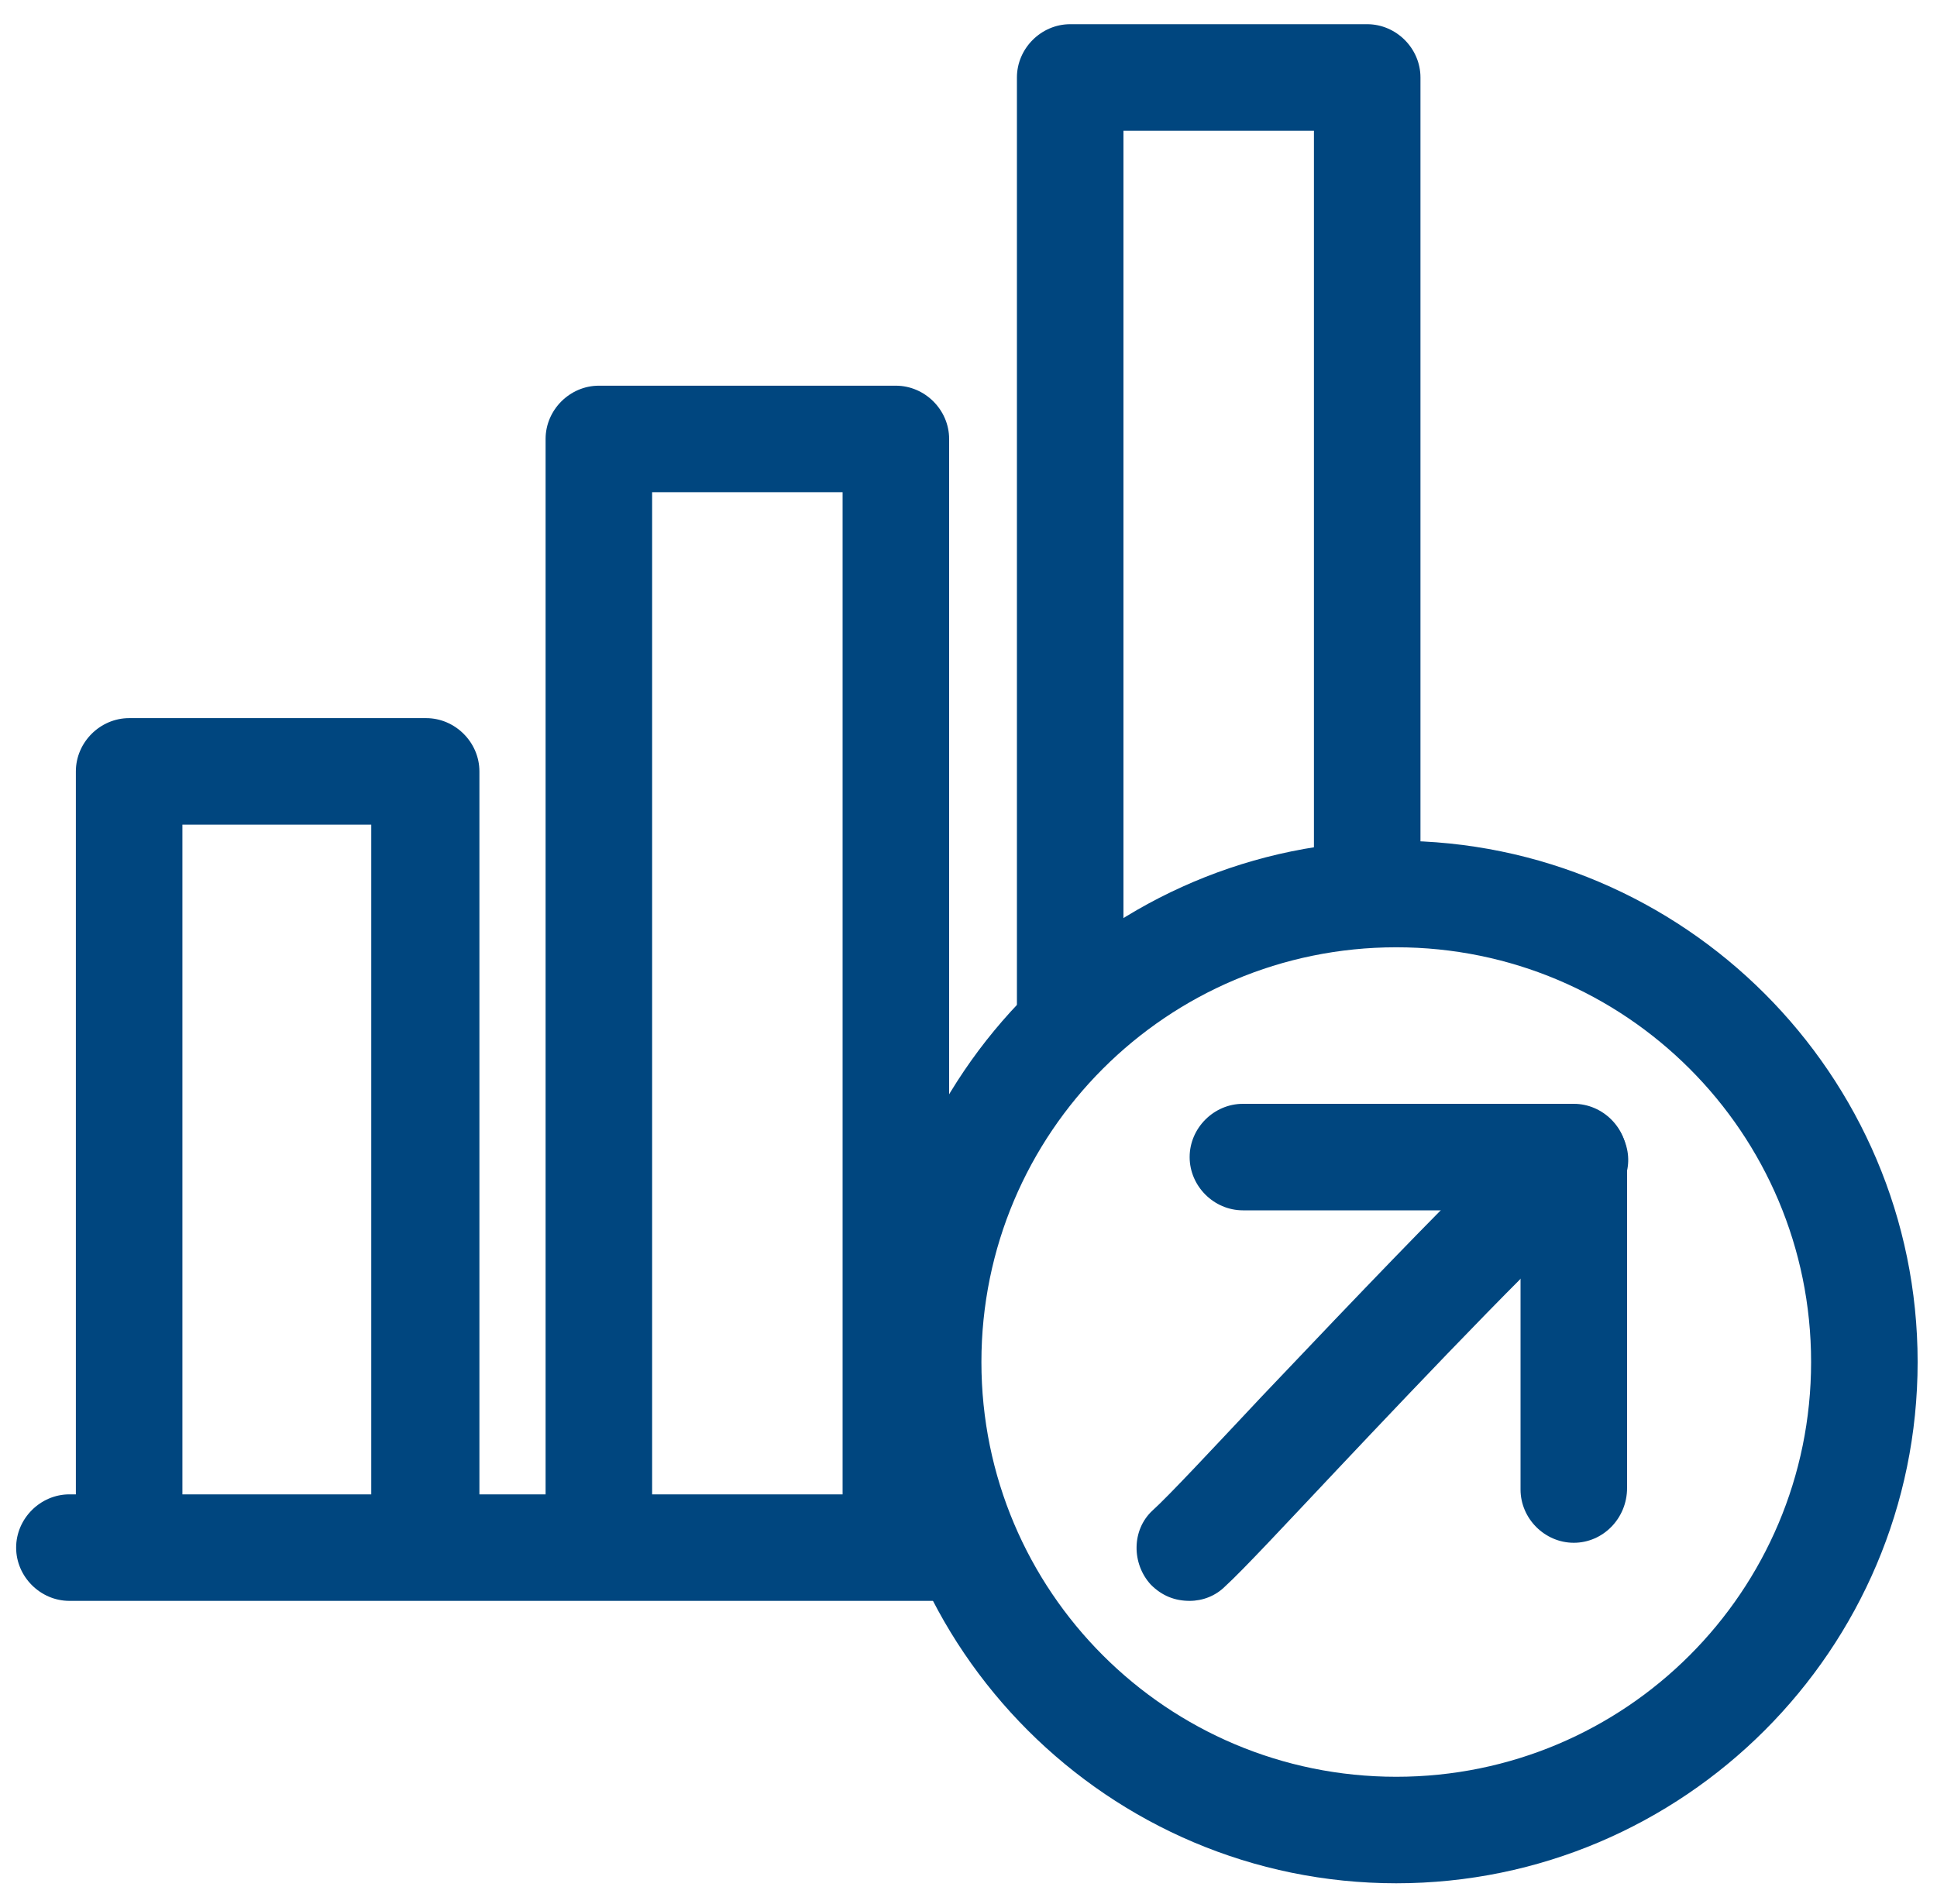
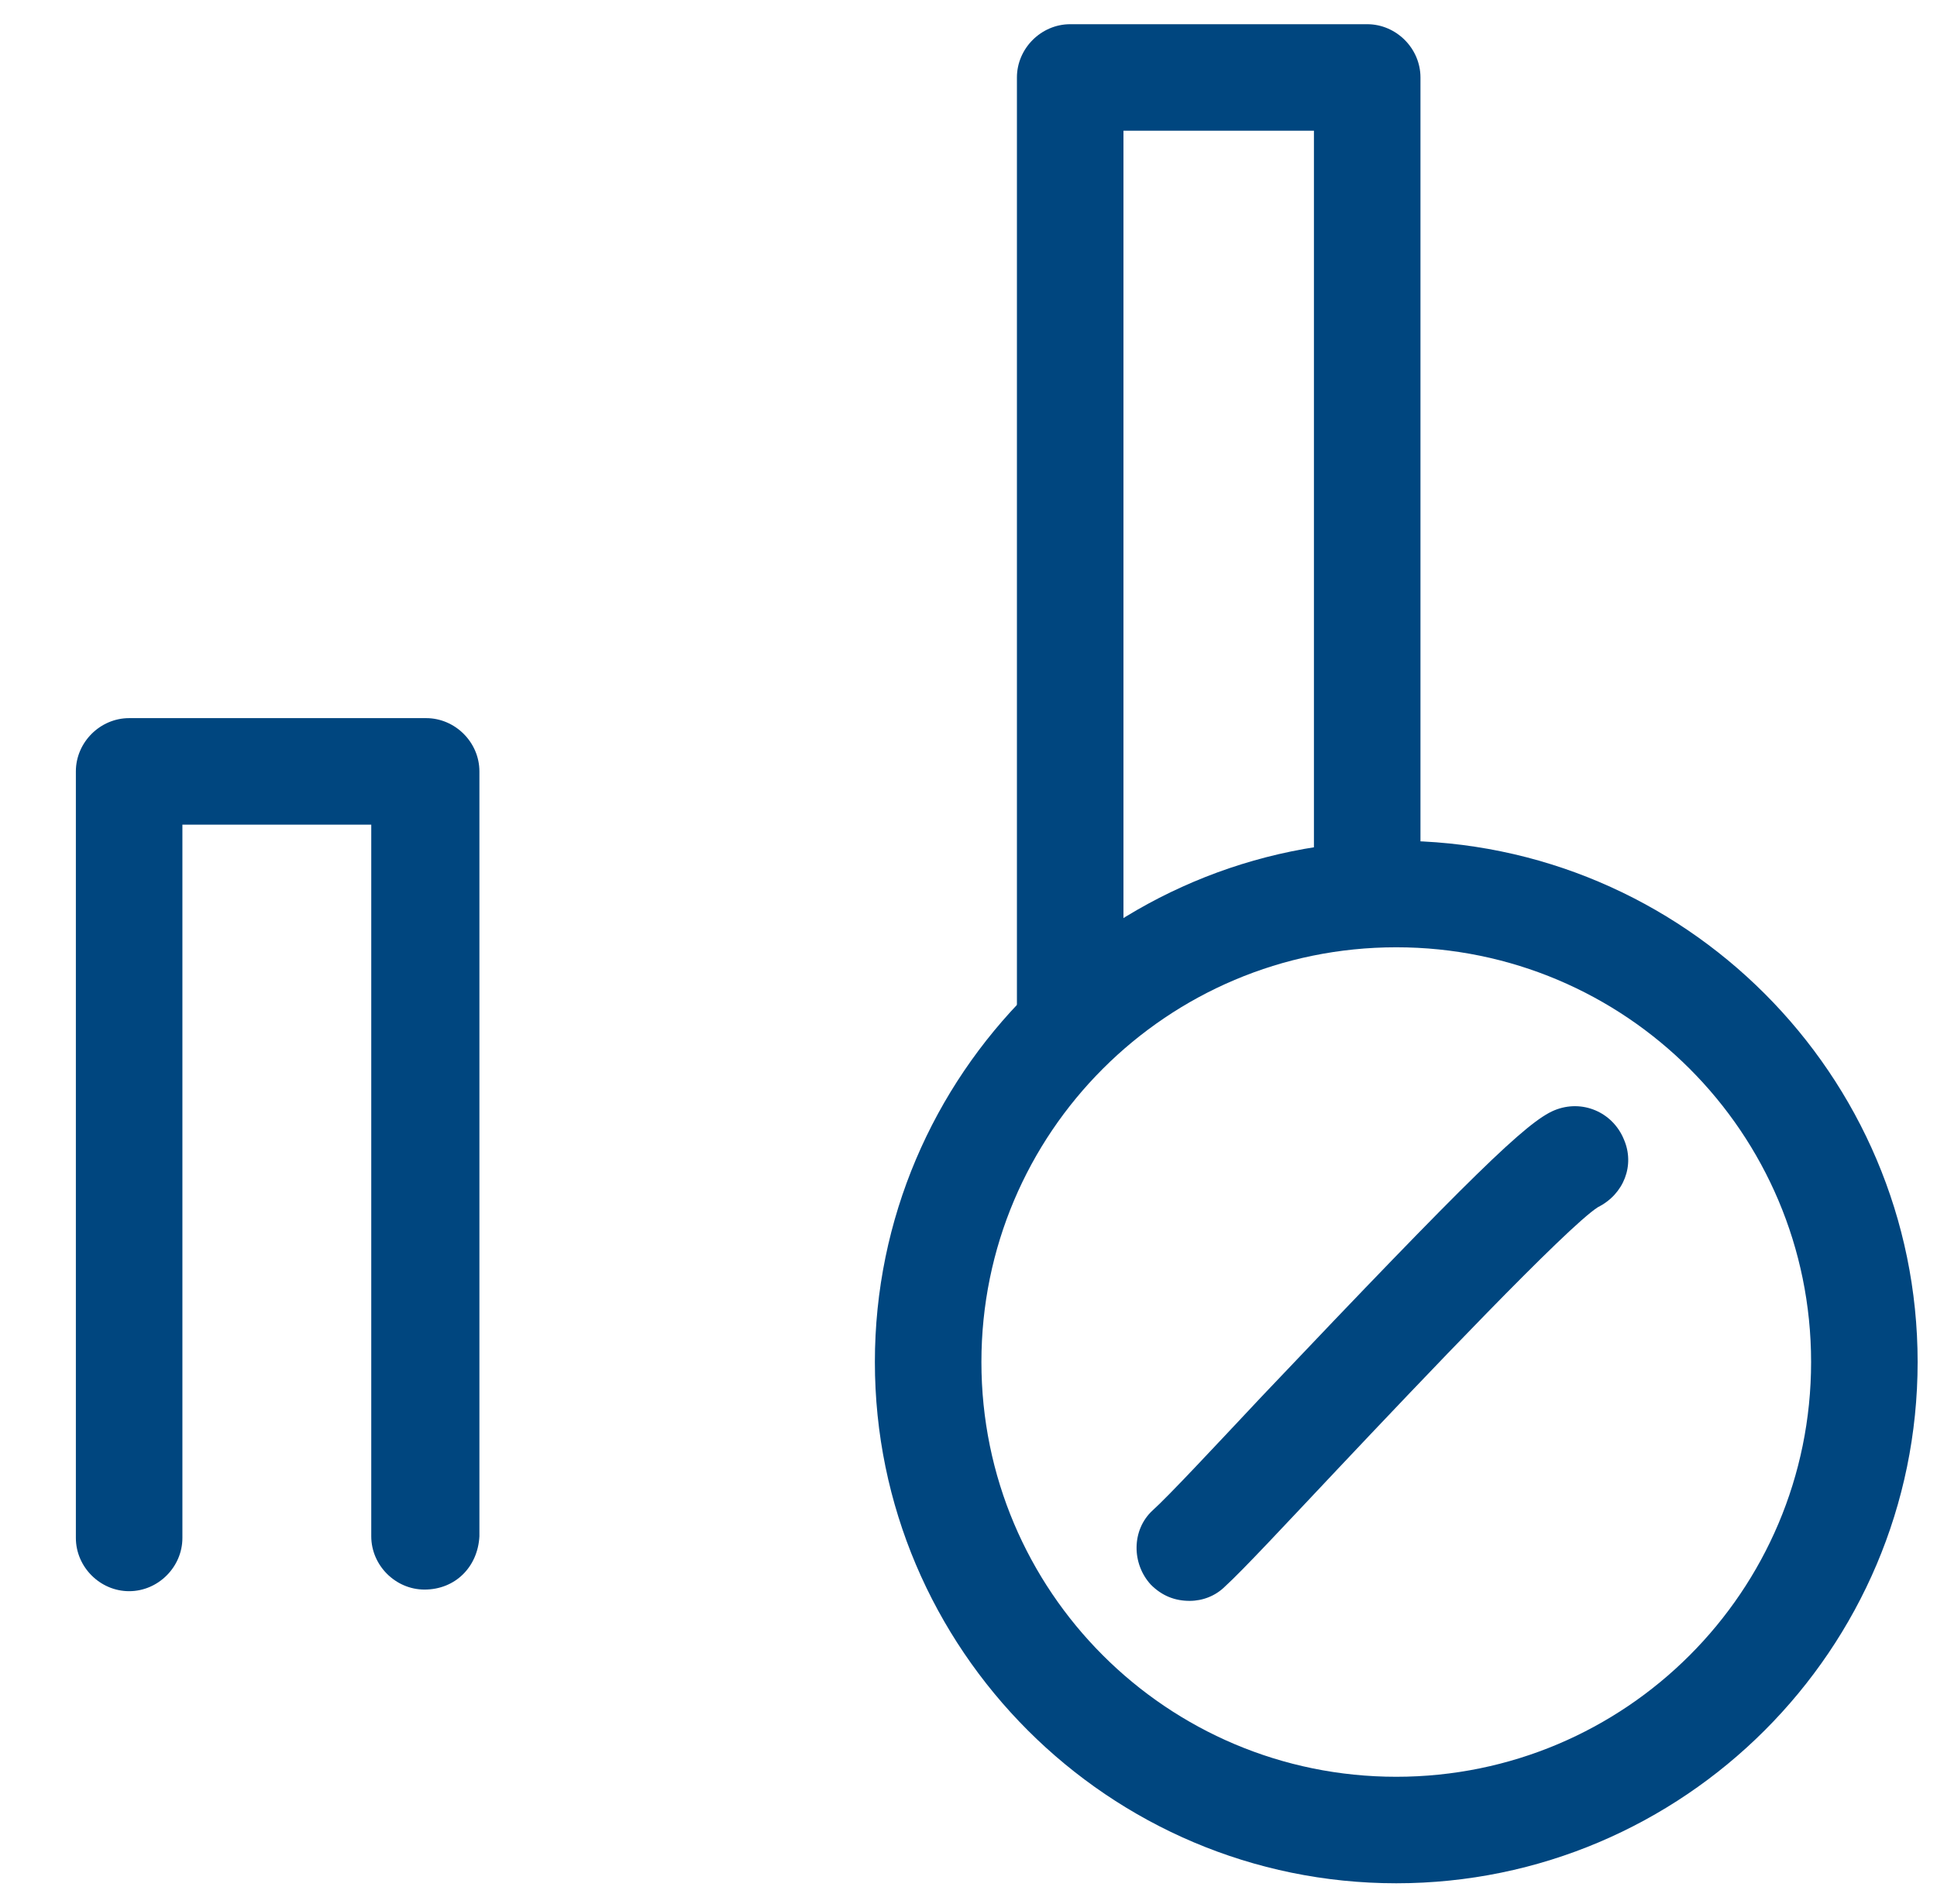
<svg xmlns="http://www.w3.org/2000/svg" version="1.1" id="Layer_1" x="0px" y="0px" width="120px" height="118px" viewBox="0 0 120 118" style="enable-background:new 0 0 120 118;" xml:space="preserve">
  <style type="text/css">
	.st0{fill:#00467F;}
</style>
  <g>
-     <path class="st0" d="M58.9,99.2H4.3c-1.8,0-3.3-1.5-3.3-3.3c0-1.8,1.5-3.3,3.3-3.3h54.6c1.8,0,3.3,1.5,3.3,3.3   C62.2,97.7,60.7,99.2,58.9,99.2z" />
-   </g>
+     </g>
  <g>
    <path class="st0" d="M26.3,98.5c-1.8,0-3.3-1.5-3.3-3.3V51.1H11.3v44.2c0,1.8-1.5,3.3-3.3,3.3s-3.3-1.5-3.3-3.3V47.8   c0-1.8,1.5-3.3,3.3-3.3h18.4c1.8,0,3.3,1.5,3.3,3.3v47.4C29.6,97.1,28.2,98.5,26.3,98.5z" />
  </g>
  <g>
-     <path class="st0" d="M55.5,98.5c-1.8,0-3.3-1.5-3.3-3.3V30.5H40.4v64.7c0,1.8-1.5,3.3-3.3,3.3s-3.3-1.5-3.3-3.3v-68   c0-1.8,1.5-3.3,3.3-3.3h18.4c1.8,0,3.3,1.5,3.3,3.3v68C58.8,97.1,57.3,98.5,55.5,98.5z" />
-   </g>
+     </g>
  <g>
    <path class="st0" d="M66.3,66.5c-1.8,0-3.3-1.5-3.3-3.3V4.8c0-1.8,1.5-3.3,3.3-3.3h18.4C86.5,1.5,88,3,88,4.8v49.4   c0,1.8-1.5,3.3-3.3,3.3c-1.8,0-3.3-1.5-3.3-3.3V8.1H69.6v55.1C69.6,65,68.2,66.5,66.3,66.5z" />
  </g>
  <g>
    <path class="st0" d="M86.5,116.7c-17.8,0-32.3-14.5-32.3-32.3c0-17.8,14.5-32.3,32.3-32.3s32.3,14.5,32.3,32.3   C118.8,102.2,104.3,116.7,86.5,116.7z M86.5,58.7c-14.2,0-25.7,11.5-25.7,25.7c0,14.2,11.5,25.7,25.7,25.7   c14.2,0,25.7-11.5,25.7-25.7C112.2,70.2,100.7,58.7,86.5,58.7z" />
  </g>
  <g>
    <path class="st0" d="M73.7,99.2c-0.9,0-1.7-0.3-2.4-1c-1.2-1.3-1.2-3.4,0.1-4.6c1-0.9,3.7-3.8,6.8-7.1c13-13.7,16.4-17,18.1-17.7   c1.7-0.7,3.6,0.1,4.3,1.8c0.7,1.6,0,3.4-1.6,4.2C97.1,76,87.9,85.7,82.9,91c-3.3,3.5-5.9,6.3-7,7.3C75.3,98.9,74.5,99.2,73.7,99.2z   " />
  </g>
  <g>
-     <path class="st0" d="M97.5,95.6c-1.8,0-3.3-1.5-3.3-3.3V75H77c-1.8,0-3.3-1.5-3.3-3.3s1.5-3.3,3.3-3.3h20.5c1.8,0,3.3,1.5,3.3,3.3   v20.5C100.8,94.1,99.3,95.6,97.5,95.6z" />
-   </g>
+     </g>
</svg>